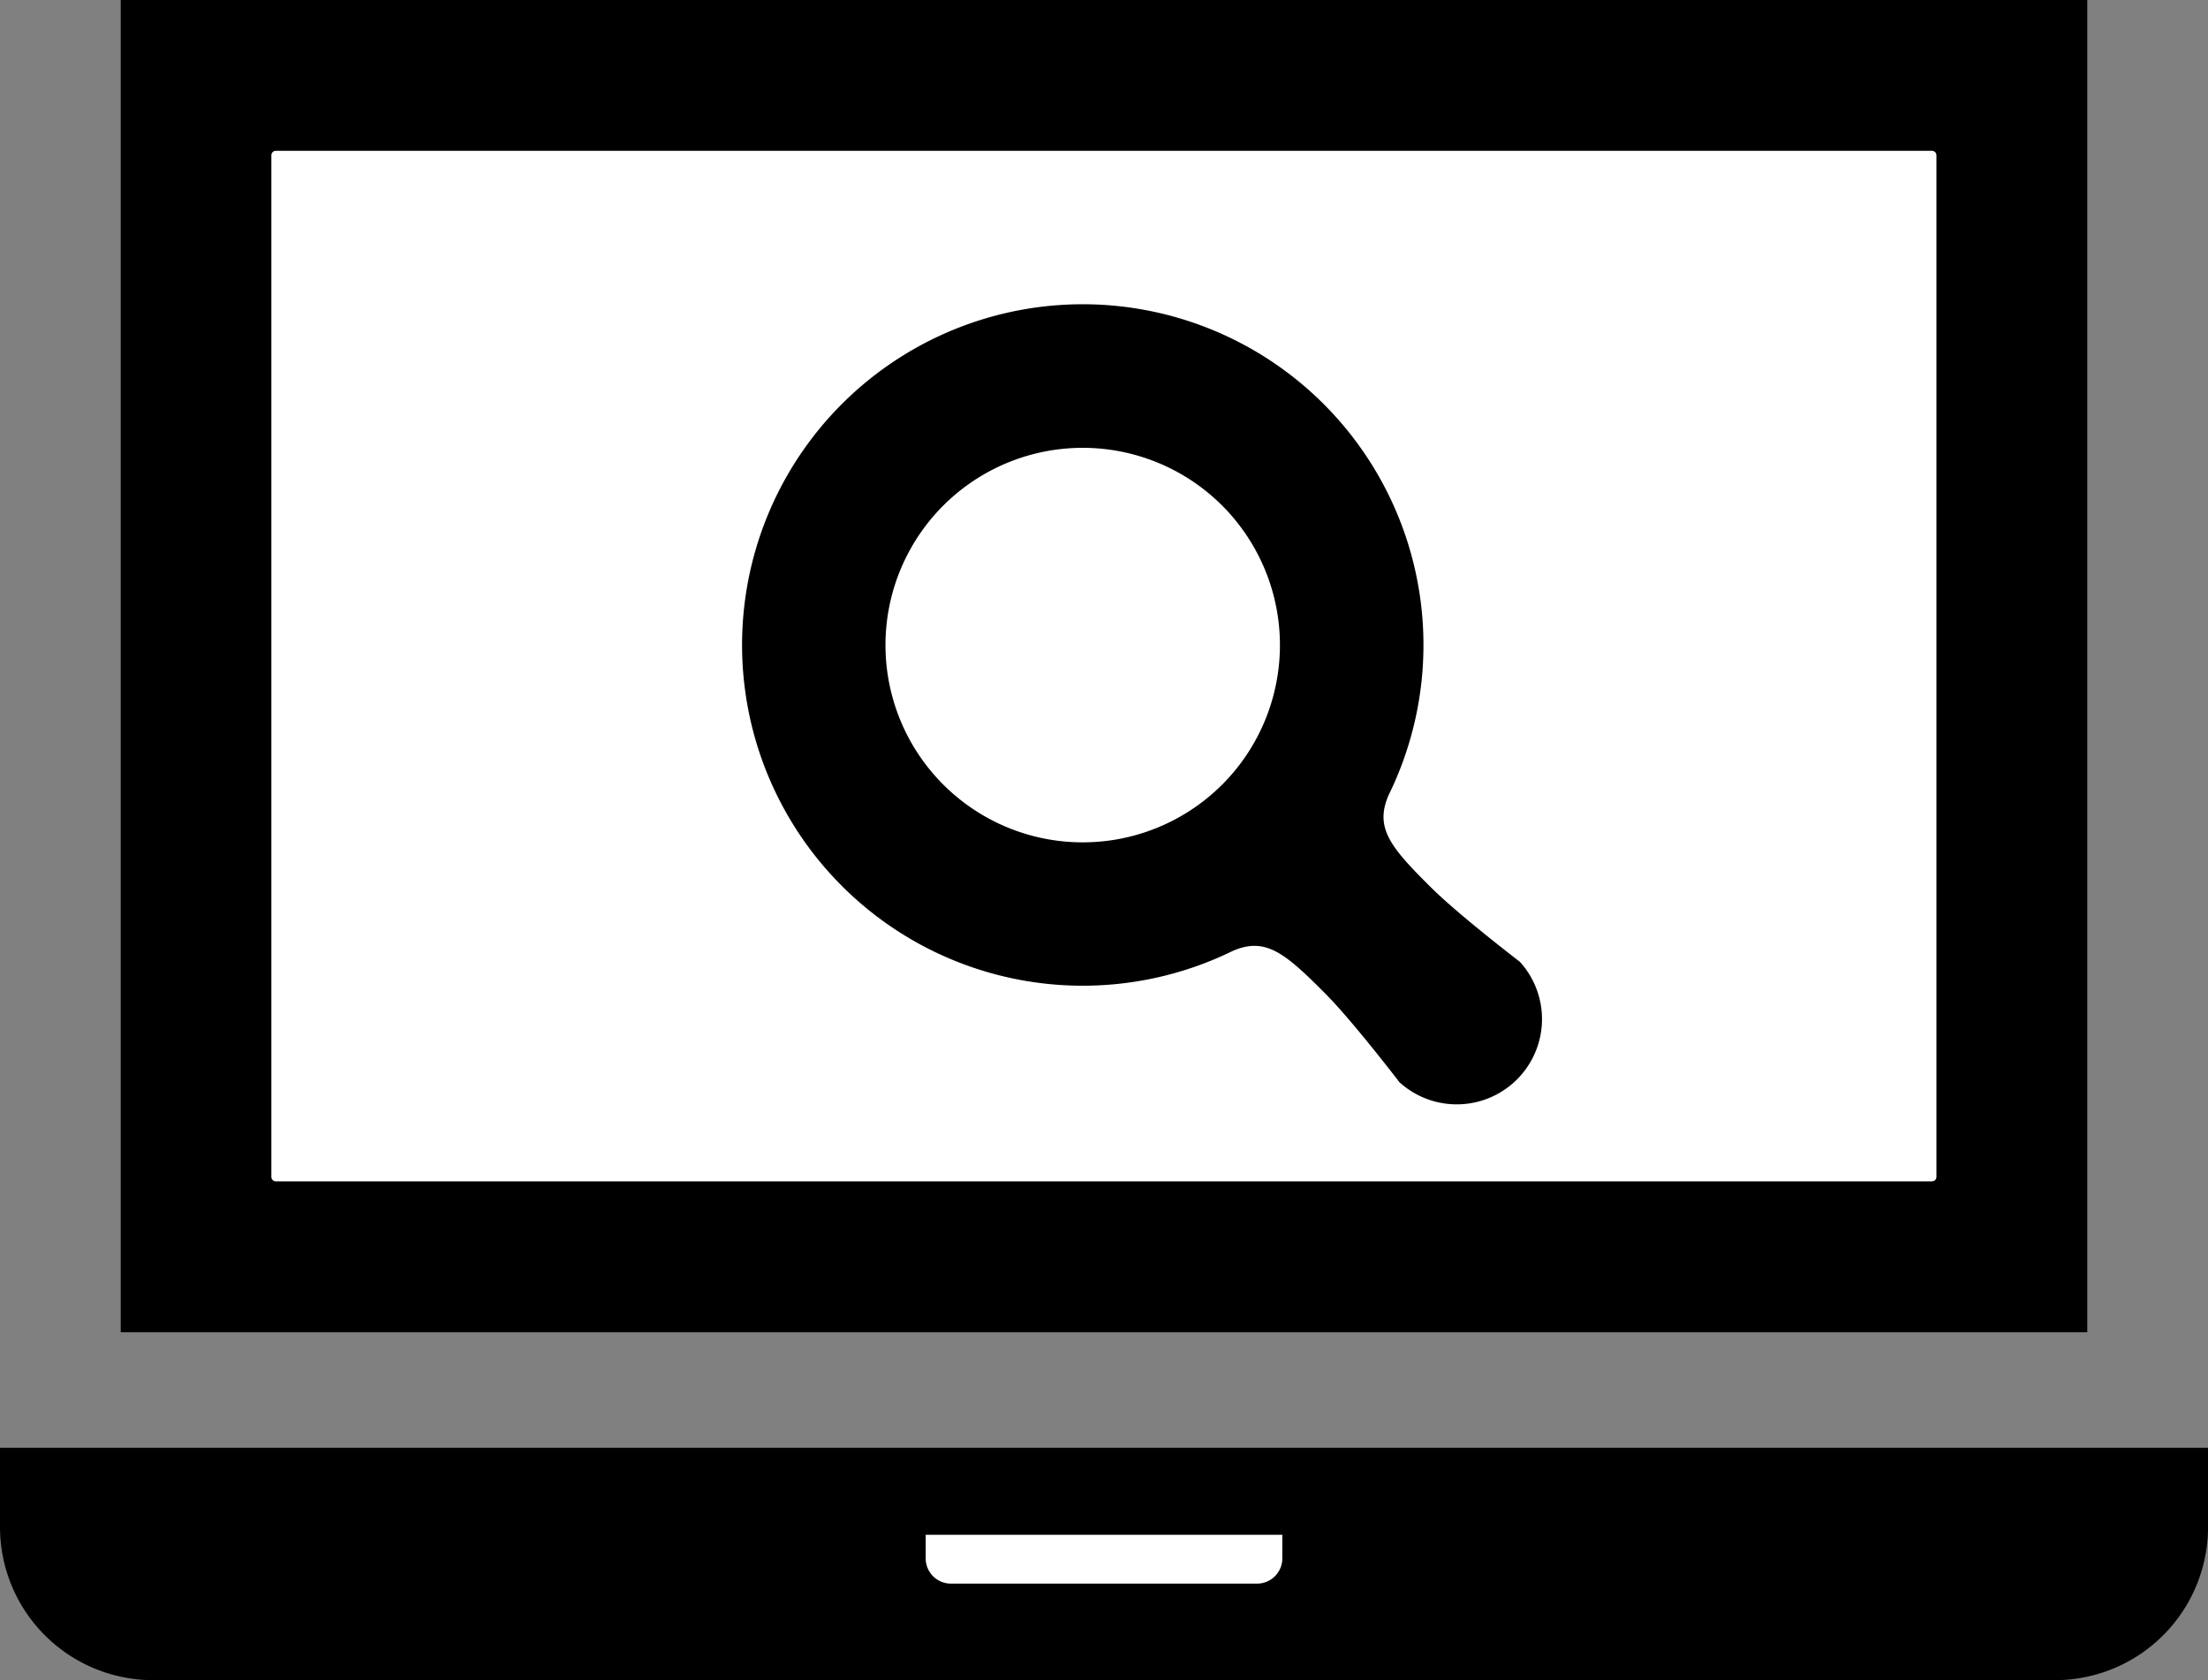
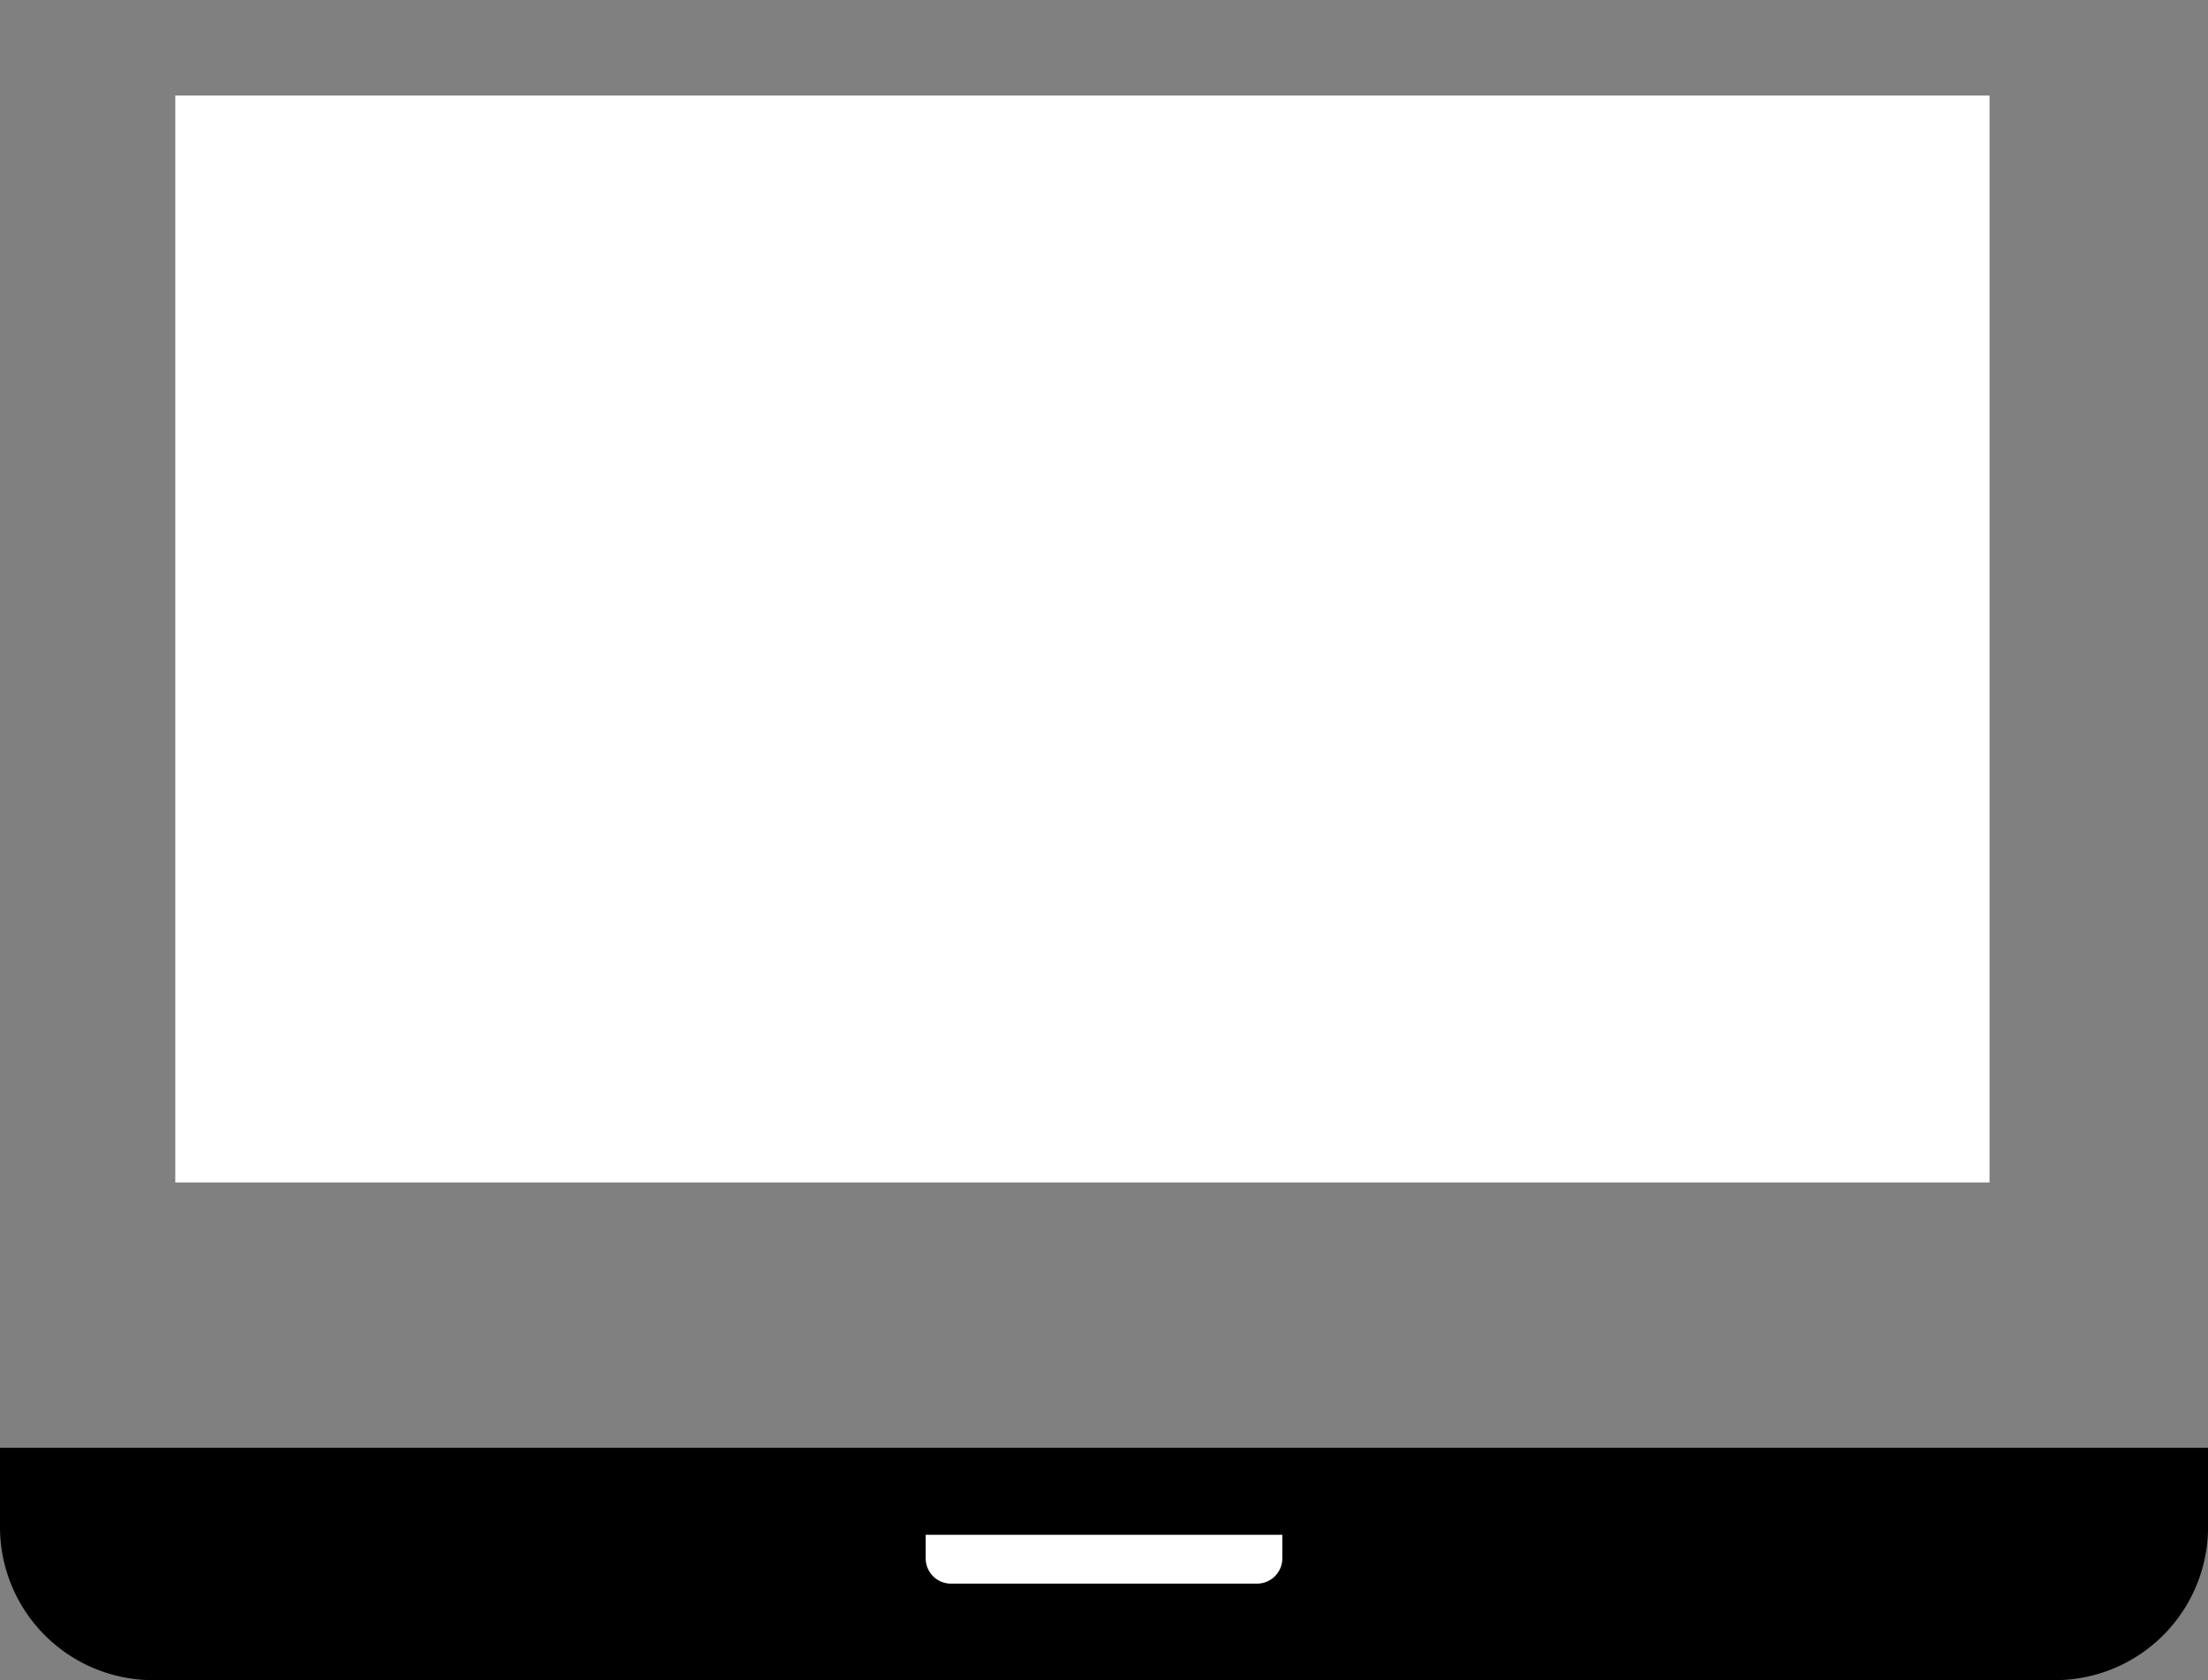
<svg xmlns="http://www.w3.org/2000/svg" width="54.393" height="41.384" viewBox="0 0 54.393 41.384">
  <rect x="0" y="0" width="54.393" height="41.384" fill="#808080" stroke="none" />
  <g id="Group_6492" data-name="Group 6492" transform="translate(0 0)">
    <rect id="Rectangle_2160" data-name="Rectangle 2160" width="44.693" height="26.772" transform="translate(4.318 2.354)" fill="#fff" />
    <rect id="Rectangle_2161" data-name="Rectangle 2161" width="15.113" height="2.375" transform="translate(19.863 37.547)" fill="#fff" />
    <g id="ドライブ検索" transform="translate(0 0)">
-       <path id="Path_17347" data-name="Path 17347" d="M76.439,61.227H27.994V94.042H76.439V61.227Zm-3.716,28.99a.109.109,0,0,1-.109.109h-40.8a.11.11,0,0,1-.109-.109V65.052a.11.11,0,0,1,.109-.11h40.8a.11.11,0,0,1,.109.11Z" transform="translate(-25.02 -61.227)" />
      <path id="Path_17348" data-name="Path 17348" d="M0,396.9v1.954a3.773,3.773,0,0,0,3.769,3.769H50.625a3.773,3.773,0,0,0,3.769-3.769V396.9Zm31.589,2.724a.621.621,0,0,1-.62.621H23.424a.621.621,0,0,1-.62-.621v-.581h8.786Z" transform="translate(0 -361.237)" />
-       <path id="Path_17349" data-name="Path 17349" d="M189.06,146.166c-1-.99-1.392-1.468-1.042-2.272a8.393,8.393,0,1,0-3.841,3.839c.805-.351,1.283.047,2.273,1.042.677.678,1.833,2.19,1.833,2.19A2.1,2.1,0,0,0,191.251,148S189.738,146.842,189.06,146.166Zm-5.141-2.532a4.859,4.859,0,1,1,0-6.87A4.862,4.862,0,0,1,183.92,143.634Z" transform="translate(-153.81 -124.309)" />
    </g>
  </g>
</svg>